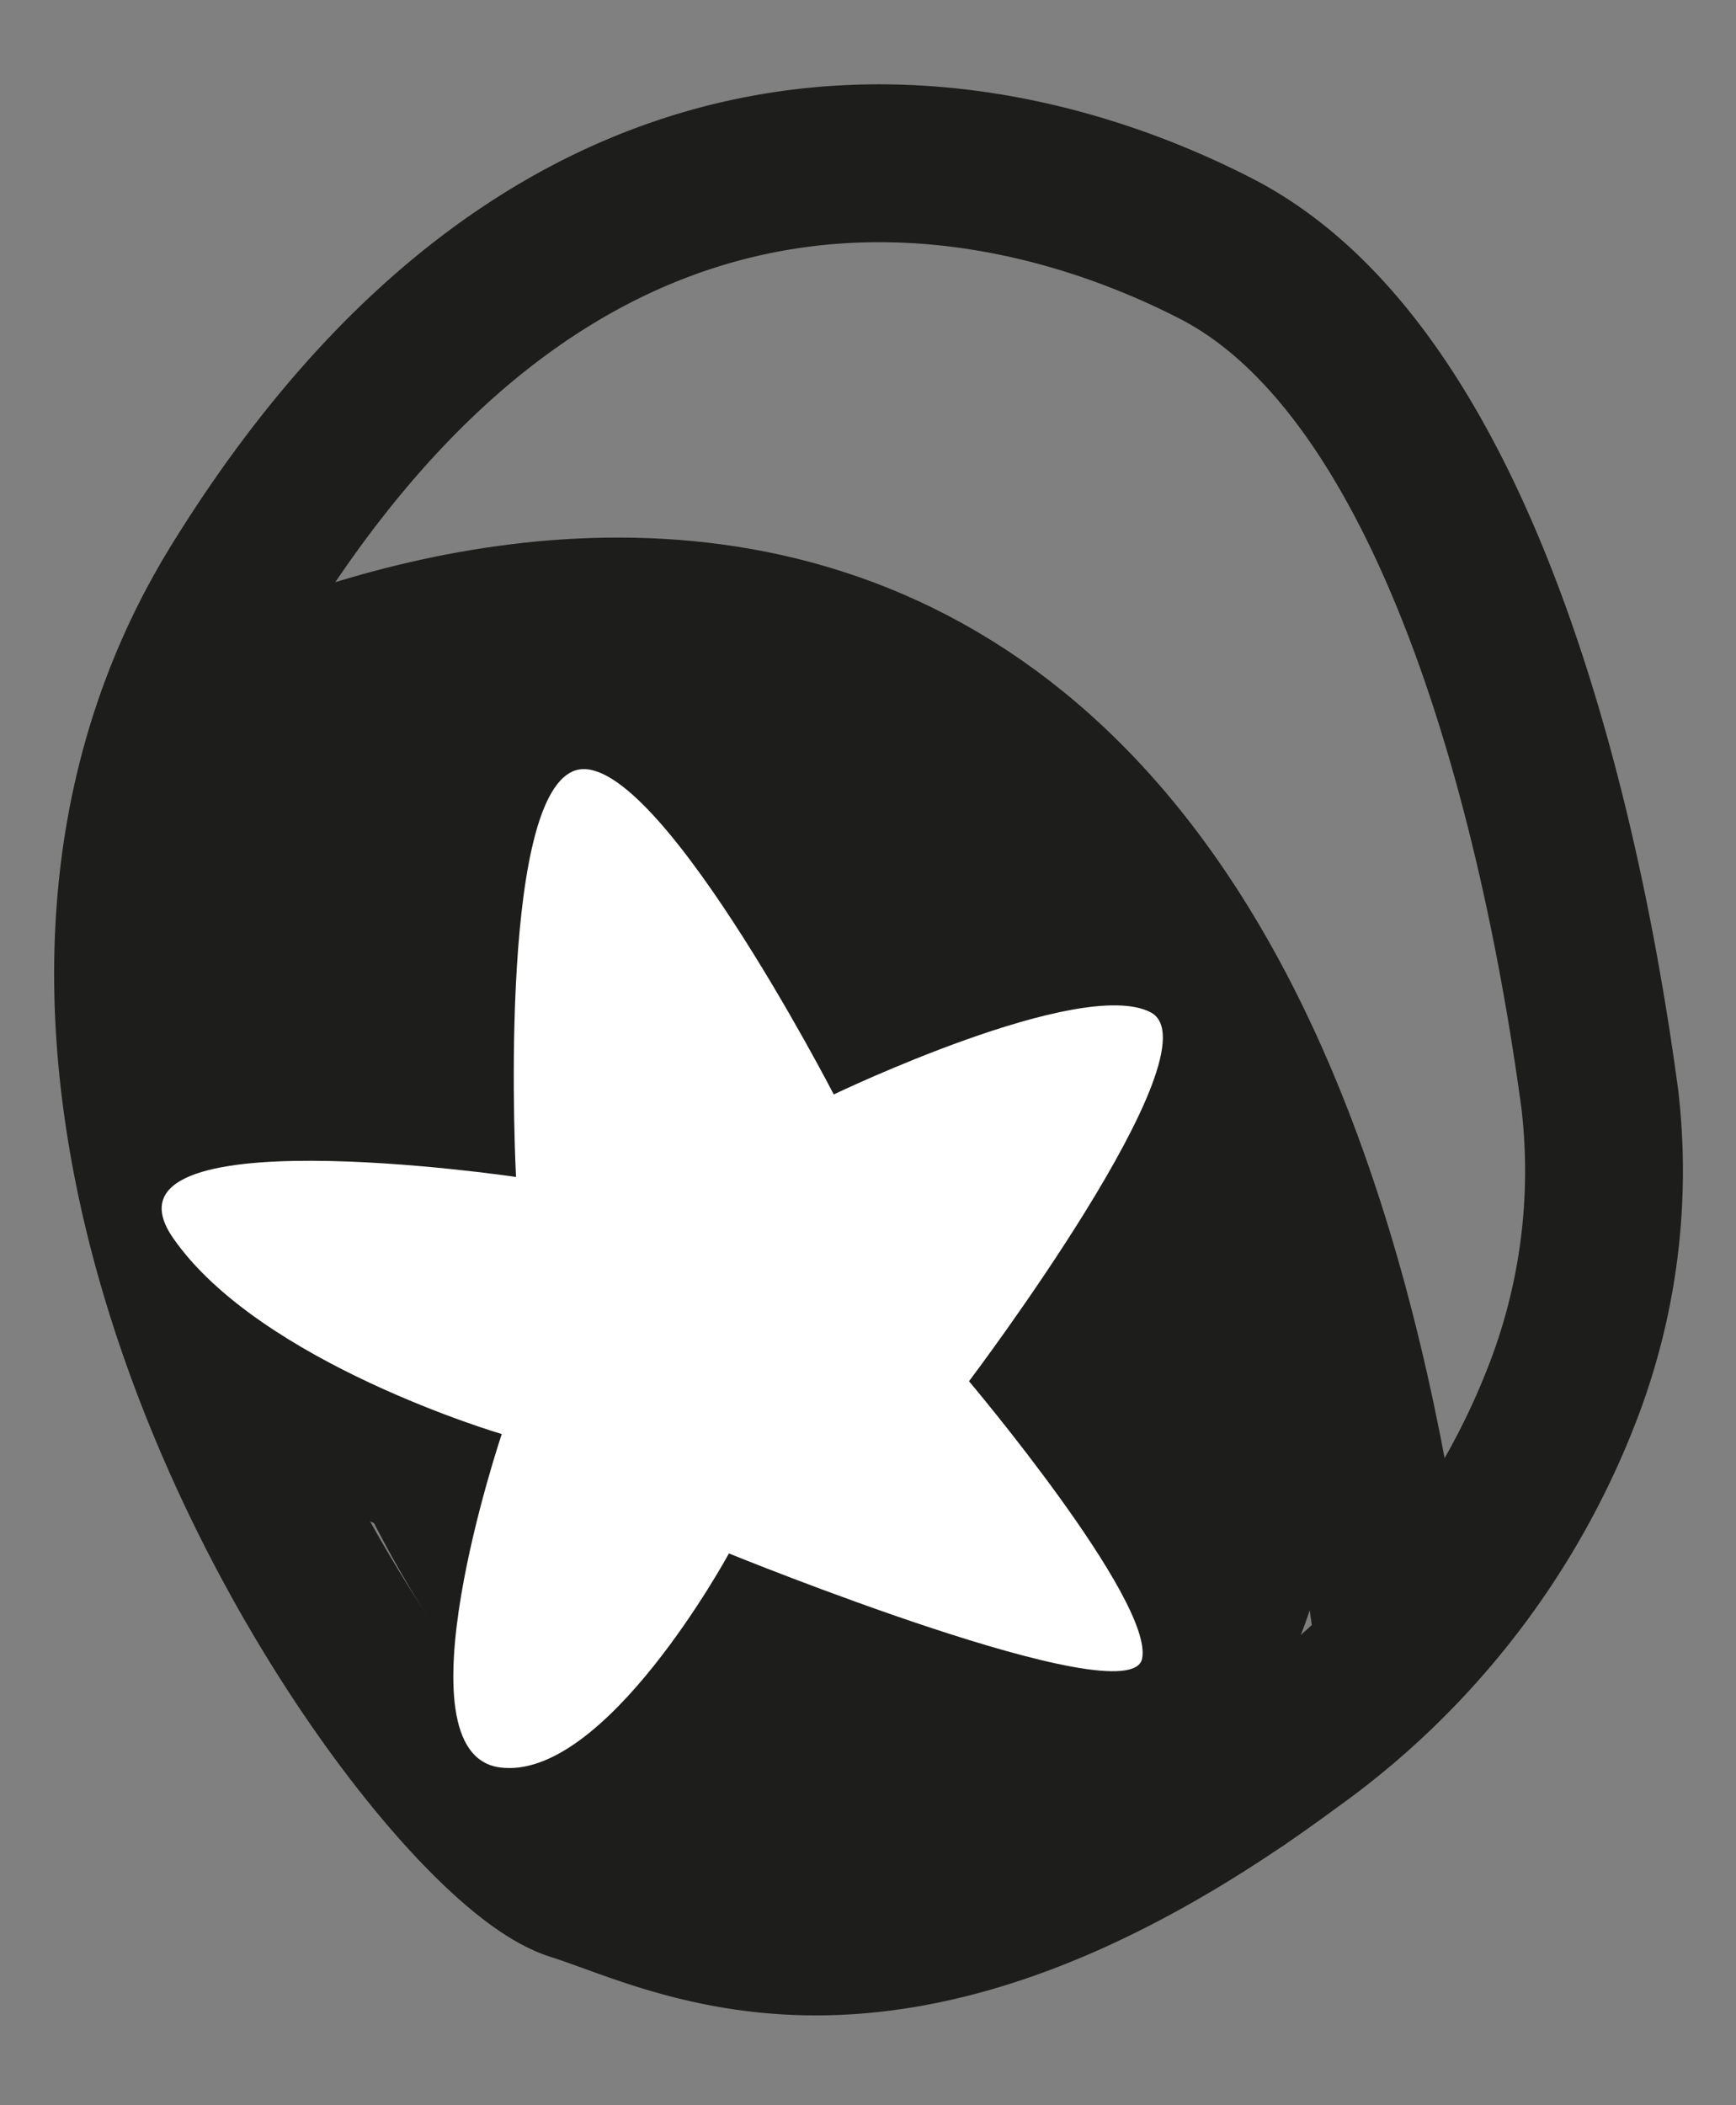
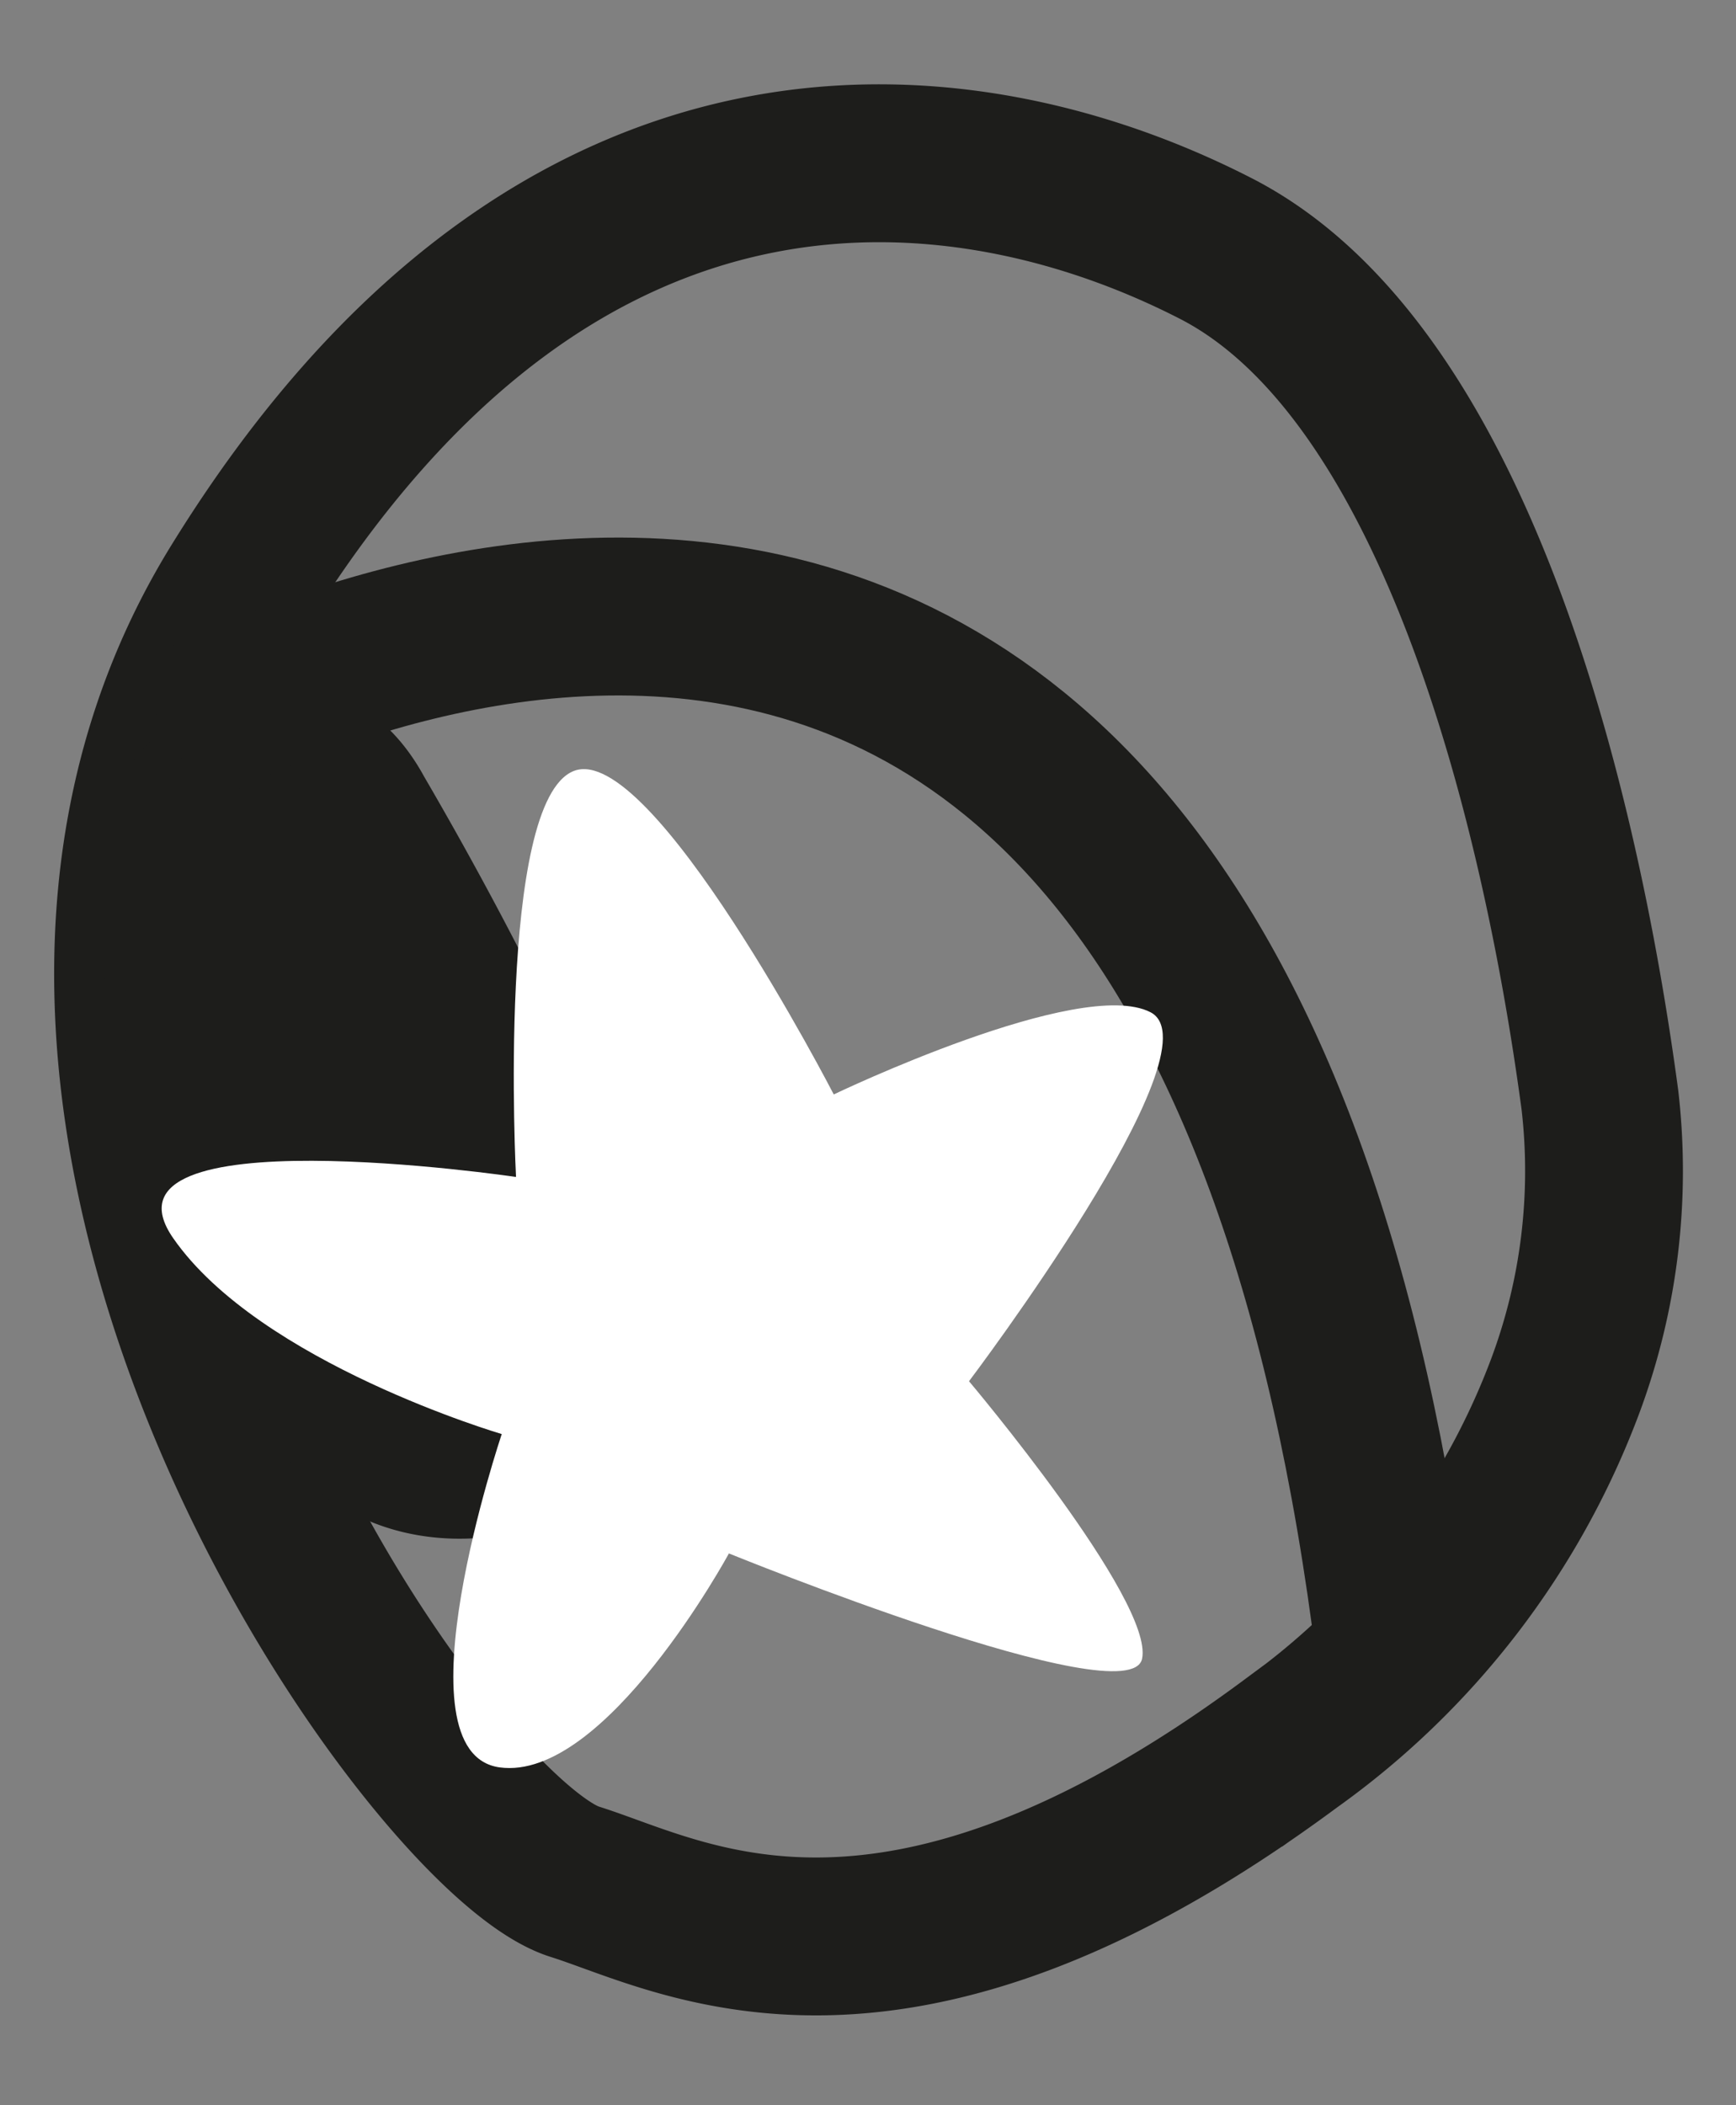
<svg xmlns="http://www.w3.org/2000/svg" xmlns:ns1="http://sodipodi.sourceforge.net/DTD/sodipodi-0.dtd" xmlns:ns2="http://www.inkscape.org/namespaces/inkscape" viewBox="0 0 33 40" version="1.1" id="svg43" ns1:docname="creature-left-eye.svg" ns2:version="1.4.2 (2aeb623e1d, 2025-05-12)" width="33" height="40">
  <rect x="0" y="0" width="33" height="40" fill="#808080" stroke="none" />
  <ns1:namedview id="namedview43" pagecolor="#ffffff" bordercolor="#000000" borderopacity="0.25" ns2:showpageshadow="2" ns2:pageopacity="0.0" ns2:pagecheckerboard="0" ns2:deskcolor="#d1d1d1" ns2:zoom="4.7937399" ns2:cx="52.151348" ns2:cy="54.1331" ns2:window-width="1600" ns2:window-height="836" ns2:window-x="0" ns2:window-y="27" ns2:window-maximized="1" ns2:current-layer="Blorbo" />
  <defs id="defs3">
    <style id="style1">.cls-1,.cls-13,.cls-14,.cls-15,.cls-19,.cls-2,.cls-24,.cls-25{fill:none;}.cls-2,.cls-21,.cls-24,.cls-25{stroke:#871e6e;}.cls-11,.cls-13,.cls-14,.cls-15,.cls-19,.cls-2,.cls-21,.cls-24{stroke-miterlimit:10;}.cls-2,.cls-21{stroke-width:0;}.cls-3{clip-path:url(#clip-path);}.cls-21,.cls-4{fill:#fed3f0;}.cls-5{fill:#b679e2;}.cls-6{fill:#753fa0;}.cls-11,.cls-7{fill:#fe9cdf;}.cls-8{fill:#fefefe;}.cls-9{opacity:0.57;}.cls-10{opacity:0.4;}.cls-11{stroke:#6f1e5f;}.cls-11,.cls-13,.cls-14,.cls-15,.cls-19,.cls-24,.cls-25{stroke-width:3px;}.cls-12{fill:#1d1d1b;}.cls-13{stroke:#1d1d1b;}.cls-14{stroke:#7e2082;}.cls-15{stroke:#29183d;}.cls-16{fill:#3ad9c6;}.cls-17{fill:#32a0bc;}.cls-18{fill:#40ebe0;}.cls-19{stroke:#036573;}.cls-20{clip-path:url(#clip-path-2);}.cls-22{fill:#871e6e;}.cls-23{opacity:0.58;}.cls-25{stroke-linecap:round;stroke-linejoin:round;}.cls-26{clip-path:url(#clip-path-3);}.cls-27{opacity:0.59;}.cls-28{fill:#fff;}</style>
    <clipPath id="clip-path" transform="translate(3.92)">
      <path class="cls-1" d="m 56,28.71 c 0,0 -22.08,-4.84 -33.12,10.82 -11.04,15.66 -20.5,41.55 2.36,60.69 22.86,19.14 54.6,16.81 64.85,2.51 C 100.34,88.43 103.69,65 95.41,52.87 87.13,40.74 75.5,29.87 56,28.71 Z" id="path1" />
    </clipPath>
    <clipPath id="clip-path-2" transform="translate(3.92)">
      <path class="cls-2" d="m 26.89,92 c 0,0 -7.49,-13.25 -18.13,-9 -6.43,2.59 -8.26,11.51 -5,18.16 2.1,4.37 6.37,7.77 12.93,7.77 C 33.19,109 30.74,96.88 26.89,92 Z" id="path2" />
    </clipPath>
    <clipPath id="clip-path-3" transform="translate(3.92)">
      <path class="cls-2" d="m 64.47,107.6 c 0,0 -11.63,-9.91 -20.14,-2.32 -5.15,4.57 -3.76,13.57 1.57,18.76 3.49,3.4 8.69,5.17 14.85,3 15.57,-5.56 9.06,-16.1 3.72,-19.44 z" id="path3" />
    </clipPath>
  </defs>
  <g id="Calque_2" data-name="Calque 2">
    <g id="Blorbo" transform="translate(-1.043,1.043)">
-       <path class="cls-12" d="m 4.813,17.472 a 15.2,15.2 0 0 0 0.385,4.033 c 0.872,4.795 7.447,5.01 9.777,1.368 a 7.89,7.89 0 0 0 0.994,-2.221 c 0.096,-0.345 0.675,-2.613 0.008,-1.242 l -2.015,1.99 0.591,-0.35 -4.281,0.543 c -0.682,-0.598 -0.589,-0.519 0.269,0.24 a 18.19,18.19 0 0 1 1.327,1.412 10.13,10.13 0 0 1 1.382,2.42 l 10.812,-2.805 q -1.213,-3.043 -2.448,-6.09 l -8.216,6.202 a 3.56,3.56 0 0 1 0.958,1.9 c 0.151,0.581 0.301,1.162 0.452,1.742 0.111,0.426 0.023,1.802 0.122,0.908 l 0.79,-2.808 -0.292,0.468 2.08,-2.058 c -0.694,0.511 0.038,0.145 -0.492,0.293 a 9.91,9.91 0 0 0 -2.24,0.963 8,8 0 0 0 -3.234,4.259 l 9.534,-2.474 A 20.91,20.91 0 0 1 16.458,20.546 C 13.498,15.591 4.825,18.637 6.735,24.484 a 22.67,22.67 0 0 0 6.247,9.743 c 2.438,2.27 7.37,2.365 9,-1.147 q -3.036,1.955 -1.132,1.172 c 0.67,-0.246 1.329,-0.531 1.981,-0.845 a 7.9,7.9 0 0 0 2.474,-2.409 8.1,8.1 0 0 0 0.671,-6.373 C 24.933,20.041 22.895,16.128 19.042,13.346 15.19,10.565 9.077,15.116 10.827,19.548 q 1.196,3.058 2.419,6.098 c 1.131,2.806 3.621,4.836 6.815,4.007 2.652,-0.688 5.104,-3.98 3.997,-6.812 -1.73,-4.438 -4.465,-8.925 -8.805,-11.28 a 6.78,6.78 0 0 0 -7.977,1.109 7.59,7.59 0 0 0 -1.758,3.101 c -0.209,0.746 -0.044,2.377 -0.262,2.971 l 10.358,0.102 a 15.57,15.57 0 0 0 -1.702,-3.691 4.88,4.88 0 0 0 -9.021,2.341 z" id="path14" />
      <path class="cls-13" d="m 25.579,32.085 a 14.65,14.65 0 0 0 5.22,-6.799 11.69,11.69 0 0 0 0.657,-5.429 C 30.692,14.167 28.676,6.001 24.159,3.681 19.642,1.362 11.745,0.115 5.577,10.104 c -6.169,9.99 3.614,23.723 6.385,24.605 2.058,0.644 6.018,3.005 13.617,-2.624 z" id="path15" />
      <path class="cls-12" d="m 2.784,16.304 c 0.489,3.117 2.093,5.996 3.027,8.998 1.576,5.077 9.715,2.882 7.957,-2.065 A 72.78,72.78 0 0 0 9.106,13.714 c -1.973,-3.621 -6.9,-1.03 -6.322,2.591 z" id="path16" />
      <path class="cls-13" d="m 4.261,12.956 c 0,0 19.723,-11.585 23.301,17.416" id="path21" />
      <path class="cls-28" d="m 10.852,21.319 c 0,0 -0.374,-7.135 1.098,-7.713 1.472,-0.578 4.942,6.146 4.942,6.146 0,0 4.685,-2.249 6.021,-1.562 1.335,0.687 -3.45,7.011 -3.45,7.011 0,0 3.52,4.17 3.29,5.273 -0.23,1.103 -7.854,-2.001 -7.854,-2.001 0,0 -2.355,4.341 -4.359,4.065 -2.003,-0.276 0.041,-6.333 0.041,-6.333 0,0 -4.596,-1.349 -6.245,-3.721 -1.649,-2.372 6.517,-1.164 6.517,-1.164 z" id="path41" />
    </g>
  </g>
</svg>